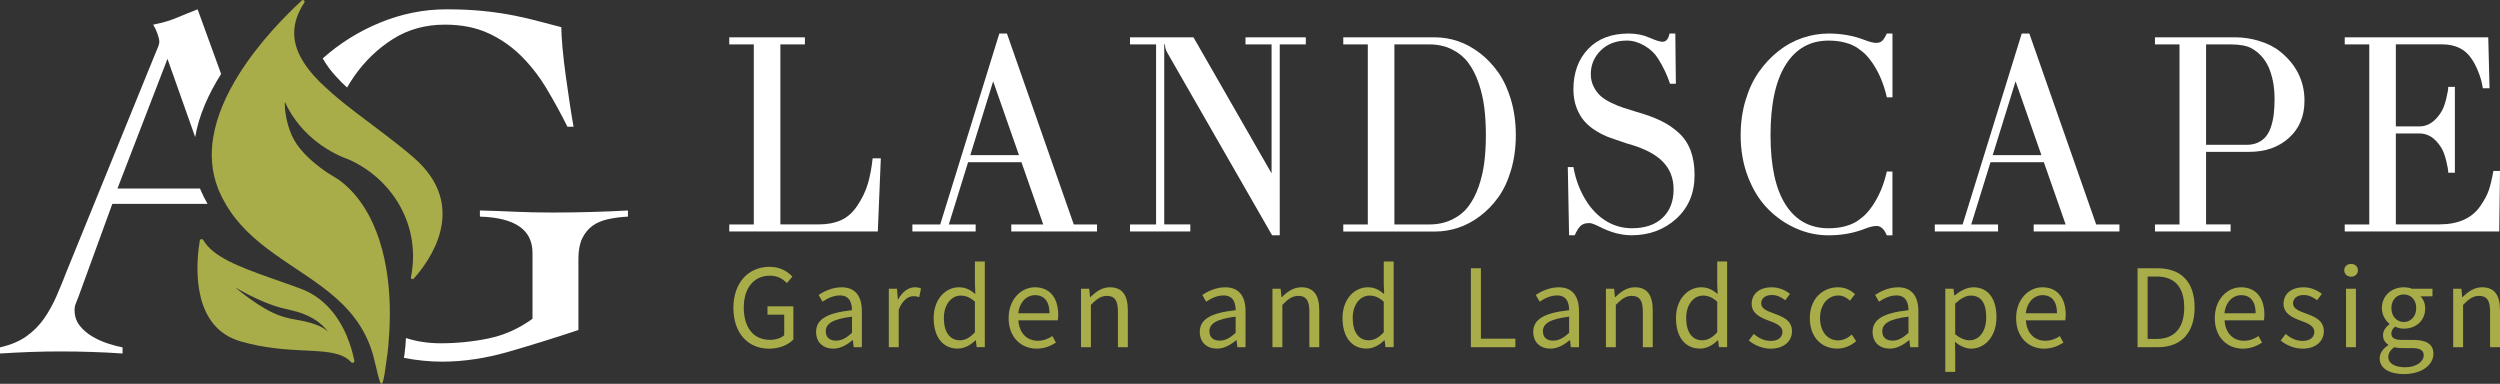
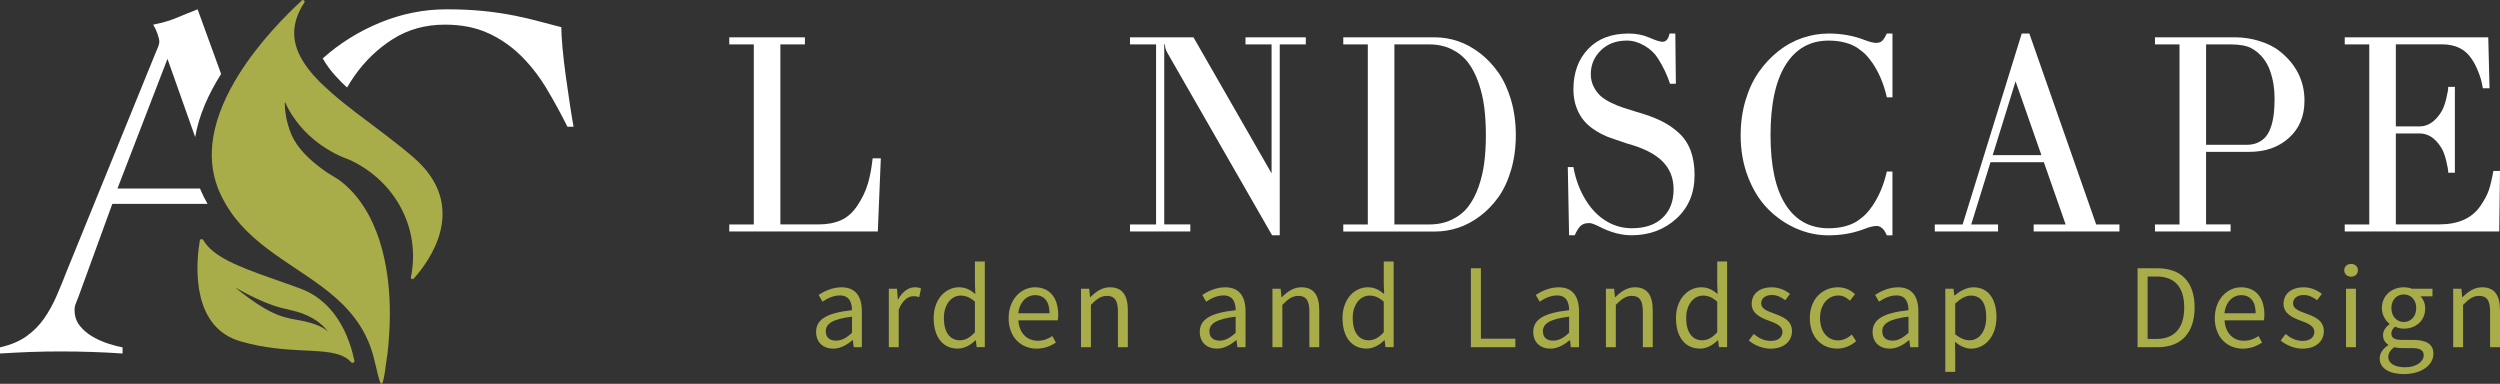
<svg xmlns="http://www.w3.org/2000/svg" id="Layer_2" viewBox="0 0 1072.66 164.68">
  <rect x="0" y="0" width="1072.66" height="164.68" fill="#333333" stroke="none" />
  <defs>
    <style>.cls-1{fill:none;}.cls-2{fill:#a8ac49;}.cls-3{fill:#fff;}</style>
  </defs>
  <g id="Layer_1-2">
    <path class="cls-3" d="M85.83,80.9h-35.44l21.47-55.65,11.89,33.56c1.57-9.43,5.83-18.68,11.12-27.09l-10.08-27.72c-3.36,1.31-6.43,2.56-9.21,3.72-2.78,1.17-6.06,2.12-9.86,2.85.73,1.17,1.35,2.48,1.86,3.95.51,1.46.77,2.56.77,3.29s-.19,1.53-.55,2.41c-.36.87-.76,1.83-1.2,2.85L28.7,116.17c-1.46,3.8-2.96,7.45-4.49,10.96-1.54,3.5-3.32,6.72-5.37,9.64-2.05,2.92-4.57,5.44-7.56,7.56-3,2.12-6.76,3.69-11.29,4.71v2.63c4.68-.29,9.09-.51,13.26-.66,4.16-.15,8.44-.22,12.82-.22s8.99.07,13.37.22c4.38.14,8.76.36,13.14.66v-2.63c-1.6-.29-3.58-.8-5.91-1.54-2.34-.73-4.61-1.71-6.79-2.96-2.19-1.24-4.06-2.81-5.59-4.71-1.53-1.9-2.3-4.16-2.3-6.79,0-1.02.18-1.97.55-2.85.36-.88.77-1.9,1.2-3.07l14.46-39.66h40.85c-1.04-1.8-2.02-3.68-2.88-5.7-.12-.29-.23-.58-.34-.87Z" />
    <path class="cls-1" d="M125.09,57.85c.63-1.93,1.36-3.83,2.17-5.71-3.69-4.86-5.07-8.7-5.07-8.7,0,0-.36,6.79,2.91,14.4Z" />
    <path class="cls-3" d="M209.63,14.29c5.33,2.48,10.04,5.77,14.13,9.86,4.09,4.09,7.7,8.76,10.84,14.02,3.14,5.26,6.1,10.66,8.87,16.21h2.63c-.44-2.33-.95-5.44-1.54-9.31-.58-3.87-1.17-7.89-1.75-12.05s-1.06-8.18-1.42-12.05c-.36-3.87-.55-6.97-.55-9.31-2.93-.73-5.99-1.54-9.21-2.41-3.22-.88-6.79-1.72-10.74-2.52-3.94-.8-8.32-1.46-13.14-1.97-4.82-.51-10.23-.76-16.21-.76-9.79,0-19.36,1.94-28.7,5.8-9.05,3.75-17.17,8.84-24.37,15.26.83,1.49,1.8,2.97,2.92,4.43,1.48,1.93,3.19,3.85,5.08,5.75.77.77,1.62,1.54,2.45,2.31.96-1.66,1.97-3.29,3.07-4.85,4.61-6.57,10.15-11.9,16.65-15.99,6.5-4.09,13.91-6.14,22.24-6.14,7.15,0,13.4,1.24,18.73,3.73Z" />
-     <path class="cls-3" d="M253.24,90.97c-5.4.15-10.81.22-16.21.22-5.84,0-11.1-.11-15.78-.33-4.68-.22-9.79-.4-15.34-.55v2.63c15.04.44,22.57,5.62,22.57,15.56v28.27c-5.85,4.24-12.13,7.05-18.85,8.44-6.72,1.39-13.58,2.08-20.59,2.08-5.32,0-10.27-.76-14.85-2.25-.08,1.14-.14,2.32-.24,3.42-.11,1.27-.24,2.38-.37,3.39-.08.62-.17,1.17-.26,1.7,5.39,1.05,10.84,1.62,16.36,1.62,9.2,0,18.73-1.42,28.59-4.27,9.86-2.85,19.83-5.95,29.91-9.31v-30.67c0-3.51.55-6.39,1.64-8.66,1.1-2.26,2.56-4.05,4.38-5.37,1.83-1.32,4.06-2.26,6.69-2.85,2.63-.58,5.48-.95,8.54-1.1v-2.63c-5.4.29-10.81.51-16.21.66Z" />
    <path class="cls-2" d="M177.36,67.48c-8.07-6.93-17.01-13.32-25.13-19.55-2.57-1.98-5.05-3.94-7.4-5.89-1.79-1.49-3.48-2.99-5.09-4.49-.83-.77-1.68-1.54-2.45-2.31-1.9-1.9-3.6-3.81-5.08-5.75-1.12-1.46-2.09-2.94-2.92-4.43-4.09-7.34-4.49-15.12,1.28-23.93.46-.7-.44-1.49-1.06-.93-6.82,6.27-18.23,17.76-26.89,31.52-5.29,8.41-9.55,17.66-11.12,27.09-1.22,7.36-.79,14.83,2.07,22.09.11.29.22.58.34.87.85,2.02,1.83,3.89,2.88,5.7,2.55,4.41,5.63,8.22,9.05,11.63,7.7,7.67,17.09,13.37,26,19.44,1.05.72,2.09,1.44,3.13,2.17,8.63,6.1,16.51,12.88,21.55,22.58.12.23.23.48.35.72.69,1.39,1.34,2.82,1.91,4.33.1.25.18.52.26.79.04.11.07.22.11.33.24.68.48,1.36.69,2.07.06.21.14.42.2.64,3.28,12.64,3.63,19.7,5.94,1.38.07-.53.17-1.08.26-1.7.13-1.01.25-2.12.37-3.39.1-1.11.16-2.28.24-3.42.07-1.06.16-2.08.22-3.17.12-2.32.19-4.7.2-7.11.09-20.78-4.95-44.44-21.02-56.98-1.97-1.53-4.29-2.62-6.45-4.13-7.1-4.95-12.3-10.19-14.71-15.8-2.63-6.13-2.91-11.73-2.92-13.68,0-.16.22-.21.28-.06.56,1.3,2.03,4.37,4.8,8.03,3.79,5.01,10.04,11.09,19.82,15.3,1.08.47,2.24.81,3.36,1.34,19.13,9.05,30.15,29.14,25.88,50.15-.14.7.74,1.13,1.22.6,6.12-6.77,24.54-30.82-.19-52.05Z" />
    <path class="cls-2" d="M149.96,147.17c-2.95-8.34-8.97-18.92-21.06-23.35-4.41-1.62-8.65-3.09-12.66-4.51-13.95-4.93-24.89-9.15-29-16.29-.38-.66-1.39-.53-1.52.22-1.37,8.19-4.12,34.13,14.33,42.08.9.39,1.83.75,2.84,1.05,1.24.37,2.47.69,3.68.99,21.16,5.24,37.29.55,44.08,8.03.55.6,1.56.13,1.4-.65-.41-2.01-1.07-4.66-2.1-7.58ZM140.83,142.54c-.72-.99-3.61-3.74-14.14-5.44-2.52-.41-4.79-1.02-6.83-1.75-8.51-3.03-18.92-12.04-18.92-12.04,0,0,10.37,6.31,19.54,8.72,1.42.37,2.95.75,4.62,1.13,10.67,2.4,14.79,7.9,15.73,9.37.17.24.22.38.22.38,0,0-.07-.14-.22-.38Z" />
    <path class="cls-3" d="M312.9,99.32v-3.02h10.53V19.04h-10.53v-3.02h32.46v3.02h-10.53v77.25h16.34c3.73,0,6.94-.6,9.65-1.8,2.71-1.2,5.04-3.27,7.02-6.22,2.08-3.14,3.59-6.27,4.52-9.41s1.62-6.78,2.06-10.92h3.51l-1.29,31.37h-63.75Z" />
-     <path class="cls-3" d="M391.47,99.32v-3.02h11.95l25.35-81.9h3.27l28.67,81.9h9.98v3.02h-36.79v-3.02h13.71l-9.35-26.72h-22.88l-8.27,26.72h11.51v3.02h-27.16ZM416.32,66.56h20.89l-11.08-31.67-9.81,31.67Z" />
    <path class="cls-3" d="M484.84,99.32v-3.02h11.19V19.04h-11.19v-3.02h27.24l33.51,58.38V19.04h-11.19v-3.02h25.88v3.02h-11.19v81.9h-3.29l-45.01-78.42c-.62-1.08-.93-2.25-.93-3.48h-.33v77.25h11.19v3.02h-25.88Z" />
    <path class="cls-3" d="M576.35,99.32v-3.02h10.53V19.04h-10.53v-3.02h39.42c3.29,0,6.56.55,9.82,1.66s6.38,2.81,9.38,5.11c3,2.3,5.64,5.08,7.92,8.34,2.28,3.25,4.1,7.19,5.46,11.82,1.35,4.63,2.03,9.63,2.03,15.02s-.68,10.37-2.03,14.96-3.17,8.48-5.46,11.68-4.93,5.92-7.92,8.16c-3,2.25-6.12,3.9-9.38,4.97-3.25,1.07-6.53,1.6-9.82,1.6h-39.42ZM598.28,96.3h14.97c3.65,0,6.91-.7,9.76-2.09,2.85-1.39,5.17-3.25,6.96-5.58s3.27-5.15,4.44-8.48c1.17-3.33,1.98-6.8,2.44-10.4s.69-7.53.69-11.79-.23-8.21-.69-11.85c-.46-3.64-1.27-7.15-2.44-10.54-1.17-3.39-2.65-6.27-4.44-8.65s-4.11-4.29-6.96-5.72c-2.85-1.43-6.11-2.15-9.76-2.15h-14.97v77.25Z" />
    <path class="cls-3" d="M672.68,71.67h2.41c1.06,5.92,3.13,11.11,6.2,15.57,2.3,3.37,5.07,5.99,8.31,7.87,3.24,1.88,6.77,2.82,10.61,2.82,5.59,0,9.97-1.49,13.13-4.47,3.16-2.98,4.74-7.06,4.74-12.25,0-4.84-1.61-8.85-4.83-12.05-3.22-3.19-8.26-5.72-15.14-7.58-2.58-.88-4.9-1.67-6.97-2.38s-4.15-1.7-6.23-2.98-3.81-2.71-5.18-4.3c-1.37-1.59-2.49-3.53-3.34-5.84-.86-2.3-1.29-4.87-1.29-7.7,0-7.16,2.1-12.95,6.31-17.37s10-6.62,17.38-6.62c3.29,0,6.29.6,8.99,1.8,2.67,1.16,4.52,1.74,5.54,1.74,1.54,0,2.54-1.18,3.02-3.54h2.48l.24,21.55h-2.51c-1.24-3.79-2.98-7.43-5.21-10.92-1.35-2.17-3.28-3.98-5.78-5.43-2.5-1.45-5-2.18-7.48-2.18-4.64,0-8.39,1.41-11.24,4.22-2.85,2.81-4.28,6.2-4.28,10.17,0,1.96.4,3.75,1.21,5.35.81,1.6,1.78,2.92,2.92,3.96s2.68,2.03,4.62,2.98c1.95.94,3.65,1.65,5.13,2.11,1.47.46,3.33,1.05,5.58,1.75,4.16,1.17,7.7,2.46,10.63,3.88,2.93,1.42,5.52,3.18,7.77,5.28,2.25,2.1,3.92,4.64,5.02,7.62,1.1,2.98,1.64,6.45,1.64,10.42,0,7.71-2.61,13.93-7.82,18.67-5.21,4.74-11.62,7.12-19.21,7.12-4.42,0-9.01-1.22-13.76-3.66-2.08-1.05-3.53-1.57-4.33-1.57-1.64,0-2.89.39-3.73,1.16-.84.78-1.7,2.13-2.58,4.07h-2.41l-.55-29.28Z" />
    <path class="cls-3" d="M746.86,57.96c0-5.27.69-10.23,2.08-14.9,1.39-4.67,3.29-8.72,5.7-12.17,2.41-3.45,5.21-6.43,8.39-8.95,3.18-2.52,6.62-4.4,10.31-5.66,3.69-1.26,7.44-1.89,11.24-1.89,5.52,0,10.64.91,15.35,2.73,2.16.85,3.87,1.28,5.15,1.28,1.1,0,1.95-.32,2.58-.96s1.26-1.66,1.92-3.05h2.41v27.36h-2.41c-1.32-5.73-3.38-10.65-6.2-14.75-.84-1.24-1.72-2.34-2.63-3.31-.91-.97-2.11-1.96-3.59-2.99-1.48-1.03-3.29-1.83-5.43-2.41s-4.52-.87-7.16-.87c-7.93,0-14.06,3.46-18.4,10.37s-6.5,16.97-6.5,30.18,2.16,23.12,6.47,29.86c4.31,6.74,10.45,10.11,18.42,10.11,2.63,0,5.02-.29,7.16-.87s3.95-1.38,5.43-2.41c1.48-1.03,2.68-2.02,3.59-2.99.91-.97,1.79-2.07,2.63-3.31,2.82-4.1,4.88-9.02,6.2-14.75h2.41v27.36h-2.41c-.44-.93-.81-1.63-1.12-2.09s-.76-.9-1.34-1.31-1.26-.61-2.03-.61c-1.28,0-3,.43-5.15,1.28-4.72,1.82-9.83,2.73-15.35,2.73-4.83,0-9.48-.99-13.95-2.96-4.48-1.97-8.49-4.75-12.04-8.34-3.54-3.58-6.39-8.12-8.53-13.62-2.14-5.5-3.21-11.52-3.21-18.06Z" />
    <path class="cls-3" d="M830.15,99.32v-3.02h11.95l25.35-81.9h3.27l28.67,81.9h9.98v3.02h-36.79v-3.02h13.71l-9.35-26.72h-22.88l-8.27,26.72h11.51v3.02h-27.16ZM855,66.56h20.89l-11.08-31.67-9.81,31.67Z" />
    <path class="cls-3" d="M924.62,99.32v-3.02h10.53V19.04h-10.53v-3.02h34.62c3.43,0,6.88.54,10.34,1.63,3.47,1.08,6.36,2.56,8.68,4.41,7,5.65,10.51,12.7,10.51,21.14,0,6.66-2.22,11.99-6.67,15.97-4.44,3.99-10.07,5.98-16.89,5.98h-18.67v31.13h10.53v3.02h-32.46ZM946.55,62.14h17.33c1.9,0,3.56-.33,4.96-.99,1.41-.66,2.56-1.55,3.45-2.67.9-1.12,1.62-2.54,2.17-4.24.55-1.7.93-3.51,1.15-5.43s.33-4.1.33-6.53c0-2.05-.15-4.04-.44-5.95s-.79-3.89-1.48-5.92-1.73-3.9-3.1-5.61c-1.37-1.7-3.02-3.08-4.96-4.12-2.01-1.08-5.04-1.63-9.1-1.63h-10.31v43.1Z" />
    <path class="cls-3" d="M1006.04,99.32v-3.02h10.53V19.04h-10.53v-3.02h61.58l.55,21.84h-2.85c-.29-1.55-.57-2.81-.83-3.78-.26-.97-.74-2.32-1.46-4.07-.72-1.74-1.61-3.39-2.67-4.94-2.72-4.03-6.9-6.04-12.56-6.04h-19.83v35.2h10.2c3.62,0,6.73-2.09,9.32-6.27.8-1.32,1.5-3.16,2.08-5.52.58-2.36.88-4.08.88-5.17h2.85v36.83h-2.85c0-1.08-.29-2.81-.88-5.17-.58-2.36-1.28-4.2-2.08-5.52-2.56-4.1-5.67-6.16-9.32-6.16h-10.2v39.03h18.55c8.18,0,14.07-2.61,17.67-7.84,1.76-2.52,2.99-4.82,3.69-6.91.7-2.09,1.34-4.82,1.93-8.19h2.85l-.33,25.96h-66.29Z" />
-     <path class="cls-2" d="M314.68,132.06c0-10.92,6.56-17.58,15.54-17.58,4.69,0,7.78,2.13,9.77,4.18l-2.36,2.81c-1.72-1.77-3.89-3.19-7.29-3.19-6.83,0-11.21,5.24-11.21,13.68s4.02,13.85,11.25,13.85c2.43,0,4.76-.73,6.1-1.99v-8.82h-7.17v-3.57h11.1v14.24c-2.18,2.27-5.89,3.93-10.44,3.93-8.93,0-15.29-6.52-15.29-17.52Z" />
    <path class="cls-2" d="M350.15,142.45c0-5.47,4.71-8.2,15.41-9.36-.02-3.23-1.08-6.33-5.18-6.33-2.9,0-5.52,1.37-7.48,2.69l-1.66-2.91c2.3-1.52,5.82-3.27,9.85-3.27,6.12,0,8.71,4.07,8.71,10.31v15.39h-3.5l-.36-3h-.14c-2.39,1.99-5.18,3.62-8.29,3.62-4.2,0-7.35-2.61-7.35-7.13ZM365.56,142.84v-6.97c-8.41,1.01-11.25,3.07-11.25,6.27,0,2.85,1.94,4.01,4.4,4.01s4.42-1.18,6.85-3.32Z" />
    <path class="cls-2" d="M381.36,123.88h3.51l.36,4.57h.14c1.74-3.18,4.31-5.19,7.13-5.19,1.11,0,1.89.14,2.68.51l-.79,3.72c-.86-.27-1.43-.41-2.43-.41-2.12,0-4.65,1.53-6.35,5.77v16.11h-4.25v-25.08Z" />
    <path class="cls-2" d="M400.6,136.45c0-8.13,5.13-13.19,10.85-13.19,2.92,0,4.83,1.1,7.03,2.9l-.18-4.3v-9.67h4.25v36.76h-3.51l-.36-2.96h-.14c-1.95,1.95-4.62,3.58-7.61,3.58-6.27,0-10.33-4.77-10.33-13.13ZM418.3,142.59v-13.15c-2.14-1.91-4.07-2.61-6.12-2.61-4.01,0-7.2,3.87-7.2,9.58,0,6.01,2.49,9.59,6.88,9.59,2.32,0,4.33-1.13,6.43-3.42Z" />
    <path class="cls-2" d="M432.77,136.45c0-8.16,5.5-13.19,11.27-13.19,6.4,0,10.01,4.59,10.01,11.77,0,.9-.08,1.79-.2,2.41h-16.89c.3,5.31,3.55,8.76,8.33,8.76,2.4,0,4.38-.78,6.24-2l1.52,2.79c-2.2,1.44-4.87,2.6-8.28,2.6-6.69,0-12.01-4.89-12.01-13.13ZM450.31,134.4c0-5.03-2.26-7.76-6.19-7.76-3.52,0-6.68,2.83-7.19,7.76h13.38Z" />
    <path class="cls-2" d="M463.83,123.88h3.51l.36,3.62h.14c2.39-2.35,4.97-4.24,8.41-4.24,5.28,0,7.66,3.41,7.66,9.81v15.89h-4.25v-15.34c0-4.67-1.41-6.67-4.73-6.67-2.56,0-4.34,1.31-6.86,3.85v18.16h-4.25v-25.08Z" />
    <path class="cls-2" d="M514.77,142.45c0-5.47,4.71-8.2,15.41-9.36-.02-3.23-1.08-6.33-5.18-6.33-2.9,0-5.52,1.37-7.48,2.69l-1.66-2.91c2.3-1.52,5.82-3.27,9.85-3.27,6.12,0,8.71,4.07,8.71,10.31v15.39h-3.5l-.36-3h-.14c-2.39,1.99-5.18,3.62-8.29,3.62-4.2,0-7.35-2.61-7.35-7.13ZM530.17,142.84v-6.97c-8.41,1.01-11.25,3.07-11.25,6.27,0,2.85,1.94,4.01,4.4,4.01s4.42-1.18,6.85-3.32Z" />
    <path class="cls-2" d="M545.97,123.88h3.51l.36,3.62h.14c2.39-2.35,4.97-4.24,8.41-4.24,5.28,0,7.66,3.41,7.66,9.81v15.89h-4.25v-15.34c0-4.67-1.41-6.67-4.73-6.67-2.56,0-4.34,1.31-6.86,3.85v18.16h-4.25v-25.08Z" />
    <path class="cls-2" d="M576.02,136.45c0-8.13,5.13-13.19,10.85-13.19,2.92,0,4.83,1.1,7.03,2.9l-.18-4.3v-9.67h4.25v36.76h-3.51l-.36-2.96h-.14c-1.95,1.95-4.62,3.58-7.61,3.58-6.27,0-10.33-4.77-10.33-13.13ZM593.72,142.59v-13.15c-2.14-1.91-4.07-2.61-6.12-2.61-4.01,0-7.2,3.87-7.2,9.58,0,6.01,2.49,9.59,6.88,9.59,2.32,0,4.33-1.13,6.43-3.42Z" />
    <path class="cls-2" d="M631.1,115.1h4.31v30.22h14.78v3.65h-19.09v-33.87Z" />
    <path class="cls-2" d="M657.85,142.45c0-5.47,4.71-8.2,15.41-9.36-.02-3.23-1.08-6.33-5.18-6.33-2.9,0-5.52,1.37-7.48,2.69l-1.66-2.91c2.3-1.52,5.82-3.27,9.85-3.27,6.12,0,8.71,4.07,8.71,10.31v15.39h-3.5l-.36-3h-.14c-2.39,1.99-5.18,3.62-8.29,3.62-4.2,0-7.35-2.61-7.35-7.13ZM673.25,142.84v-6.97c-8.41,1.01-11.25,3.07-11.25,6.27,0,2.85,1.94,4.01,4.4,4.01s4.42-1.18,6.85-3.32Z" />
    <path class="cls-2" d="M689.05,123.88h3.51l.36,3.62h.14c2.39-2.35,4.97-4.24,8.41-4.24,5.28,0,7.66,3.41,7.66,9.81v15.89h-4.25v-15.34c0-4.67-1.41-6.67-4.73-6.67-2.56,0-4.34,1.31-6.86,3.85v18.16h-4.25v-25.08Z" />
    <path class="cls-2" d="M719.1,136.45c0-8.13,5.13-13.19,10.85-13.19,2.92,0,4.83,1.1,7.03,2.9l-.18-4.3v-9.67h4.25v36.76h-3.51l-.36-2.96h-.14c-1.95,1.95-4.62,3.58-7.61,3.58-6.27,0-10.33-4.77-10.33-13.13ZM736.8,142.59v-13.15c-2.14-1.91-4.07-2.61-6.12-2.61-4.01,0-7.2,3.87-7.2,9.58,0,6.01,2.49,9.59,6.88,9.59,2.32,0,4.33-1.13,6.43-3.42Z" />
    <path class="cls-2" d="M750.36,146.1l2.09-2.8c2.18,1.75,4.39,2.97,7.41,2.97,3.29,0,4.93-1.75,4.93-3.89,0-2.58-2.96-3.72-5.73-4.75-3.52-1.28-7.48-3.01-7.48-7.24s3.22-7.12,8.65-7.12c3.12,0,5.85,1.28,7.8,2.82l-2.03,2.72c-1.73-1.28-3.5-2.23-5.72-2.23-3.16,0-4.62,1.68-4.62,3.6,0,2.38,2.72,3.29,5.57,4.35,3.61,1.36,7.65,2.84,7.65,7.61,0,4.07-3.23,7.46-9.15,7.46-3.56,0-7-1.51-9.36-3.48Z" />
    <path class="cls-2" d="M776.53,136.45c0-8.37,5.65-13.19,12.06-13.19,3.29,0,5.58,1.36,7.34,2.94l-2.17,2.81c-1.46-1.32-3-2.22-4.98-2.22-4.54,0-7.87,3.91-7.87,9.66s3.15,9.59,7.75,9.59c2.29,0,4.33-1.11,5.89-2.5l1.84,2.84c-2.25,2.01-5.1,3.19-8.11,3.19-6.68,0-11.76-4.82-11.76-13.13Z" />
    <path class="cls-2" d="M803.45,142.45c0-5.47,4.71-8.2,15.41-9.36-.02-3.23-1.08-6.33-5.18-6.33-2.9,0-5.52,1.37-7.48,2.69l-1.66-2.91c2.3-1.52,5.82-3.27,9.85-3.27,6.12,0,8.71,4.07,8.71,10.31v15.39h-3.5l-.36-3h-.14c-2.39,1.99-5.18,3.62-8.29,3.62-4.2,0-7.35-2.61-7.35-7.13ZM818.86,142.84v-6.97c-8.41,1.01-11.25,3.07-11.25,6.27,0,2.85,1.94,4.01,4.4,4.01s4.42-1.18,6.85-3.32Z" />
    <path class="cls-2" d="M834.66,123.88h3.51l.36,2.9h.14c2.27-1.89,5.09-3.51,8-3.51,6.48,0,9.94,5.03,9.94,12.78,0,8.55-5.13,13.54-10.86,13.54-2.3,0-4.65-1.06-6.95-2.91l.11,4.38v8.49h-4.25v-35.67ZM852.22,136.08c0-5.54-1.89-9.25-6.61-9.25-2.12,0-4.27,1.17-6.71,3.42v13.15c2.27,1.91,4.45,2.61,6.11,2.61,4.15,0,7.21-3.74,7.21-9.93Z" />
-     <path class="cls-2" d="M865.05,136.45c0-8.16,5.5-13.19,11.27-13.19,6.4,0,10.01,4.59,10.01,11.77,0,.9-.08,1.79-.2,2.41h-16.89c.3,5.31,3.55,8.76,8.33,8.76,2.4,0,4.38-.78,6.24-2l1.52,2.79c-2.2,1.44-4.87,2.6-8.28,2.6-6.69,0-12.01-4.89-12.01-13.13ZM882.59,134.4c0-5.03-2.26-7.76-6.19-7.76-3.52,0-6.68,2.83-7.19,7.76h13.38Z" />
    <path class="cls-2" d="M917.16,115.1h8.47c10.42,0,16,6.05,16,16.81s-5.58,17.06-15.81,17.06h-8.66v-33.87ZM925.31,145.43c7.92,0,11.86-4.96,11.86-13.52s-3.95-13.27-11.86-13.27h-3.84v26.8h3.84Z" />
    <path class="cls-2" d="M950.29,136.45c0-8.16,5.5-13.19,11.27-13.19,6.4,0,10.01,4.59,10.01,11.77,0,.9-.08,1.79-.2,2.41h-16.89c.3,5.31,3.55,8.76,8.33,8.76,2.4,0,4.38-.78,6.24-2l1.52,2.79c-2.2,1.44-4.87,2.6-8.28,2.6-6.69,0-12.01-4.89-12.01-13.13ZM967.82,134.4c0-5.03-2.26-7.76-6.19-7.76-3.52,0-6.68,2.83-7.19,7.76h13.38Z" />
    <path class="cls-2" d="M978.57,146.1l2.09-2.8c2.18,1.75,4.39,2.97,7.41,2.97,3.29,0,4.93-1.75,4.93-3.89,0-2.58-2.96-3.72-5.74-4.75-3.51-1.28-7.48-3.01-7.48-7.24s3.22-7.12,8.65-7.12c3.12,0,5.85,1.28,7.8,2.82l-2.03,2.72c-1.73-1.28-3.5-2.23-5.72-2.23-3.16,0-4.62,1.68-4.62,3.6,0,2.38,2.73,3.29,5.57,4.35,3.61,1.36,7.65,2.84,7.65,7.61,0,4.07-3.23,7.46-9.15,7.46-3.56,0-7-1.51-9.36-3.48Z" />
    <path class="cls-2" d="M1005.83,115.98c0-1.67,1.28-2.74,2.93-2.74s2.93,1.07,2.93,2.74-1.28,2.74-2.93,2.74-2.93-1.14-2.93-2.74ZM1006.6,123.88h4.25v25.08h-4.25v-25.08Z" />
    <path class="cls-2" d="M1021.03,153.78c0-2.15,1.37-4.17,3.68-5.67v-.21c-1.28-.8-2.24-2.14-2.24-4.11,0-2.08,1.46-3.74,2.76-4.66v-.2c-1.66-1.31-3.25-3.74-3.25-6.74,0-5.49,4.32-8.93,9.41-8.93,1.38,0,2.63.27,3.54.62h8.75v3.27h-5.15c1.18,1.14,2.04,3.02,2.04,5.16,0,5.37-4.06,8.7-9.18,8.7-1.22,0-2.61-.3-3.74-.85-.91.76-1.6,1.59-1.6,2.96,0,1.59,1.03,2.72,4.4,2.72h4.88c5.83,0,8.76,1.83,8.76,5.99,0,4.66-4.93,8.67-12.68,8.67-6.15,0-10.38-2.41-10.38-6.73ZM1039.93,152.47c0-2.32-1.76-3.11-5.05-3.11h-4.33c-.95,0-2.14-.1-3.26-.38-1.79,1.27-2.56,2.77-2.56,4.2,0,2.69,2.71,4.4,7.27,4.4,4.78,0,7.93-2.49,7.93-5.11ZM1036.72,132.2c0-3.65-2.37-5.86-5.33-5.86s-5.33,2.18-5.33,5.86,2.44,5.96,5.33,5.96,5.33-2.31,5.33-5.96Z" />
    <path class="cls-2" d="M1052.58,123.88h3.51l.36,3.62h.14c2.39-2.35,4.97-4.24,8.41-4.24,5.28,0,7.66,3.41,7.66,9.81v15.89h-4.25v-15.34c0-4.67-1.41-6.67-4.73-6.67-2.56,0-4.34,1.31-6.86,3.85v18.16h-4.25v-25.08Z" />
  </g>
</svg>